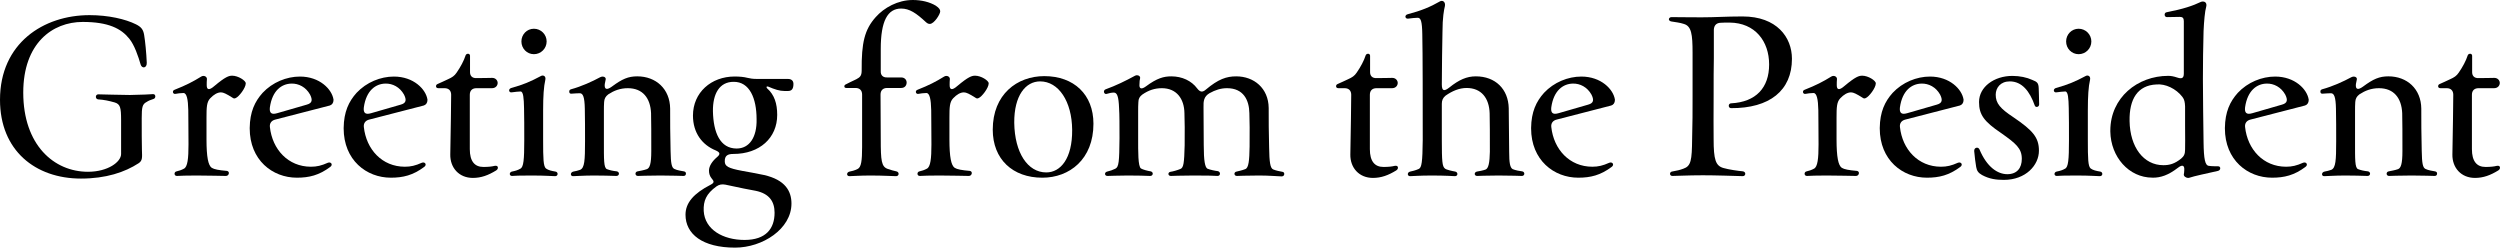
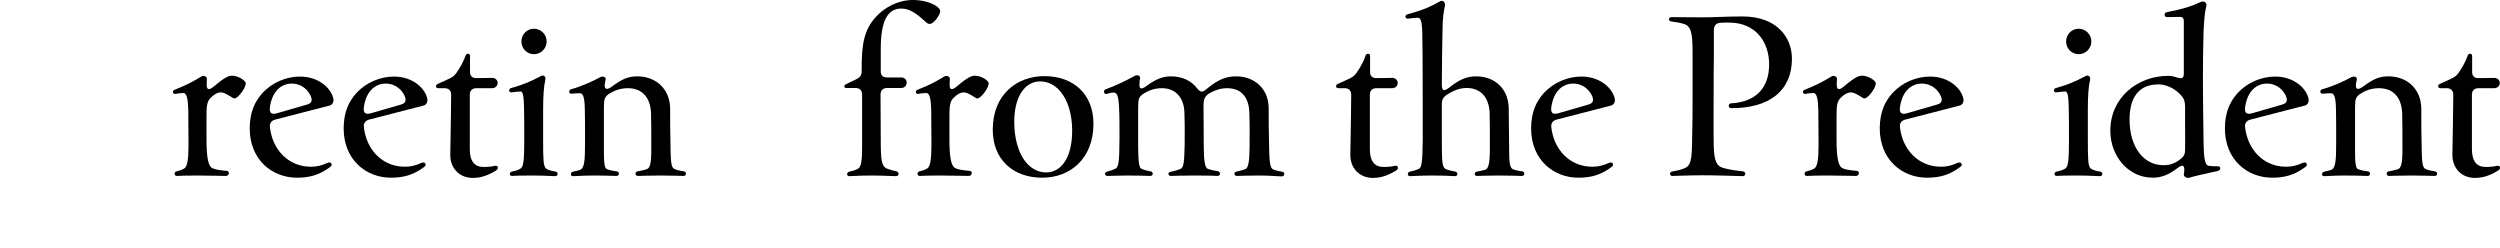
<svg xmlns="http://www.w3.org/2000/svg" id="_レイヤー_2" width="455.83" height="45.15" viewBox="0 0 455.83 45.15">
  <g id="_レイヤー_1-2">
-     <path d="M0,18.2C0,7.88,7.92,2.76,16.32,2.76c3.44,0,6.56.72,8.48,1.68.96.48,1.32.96,1.48,1.92.2,1.2.4,3.24.48,5.08.04,1-.88,1.12-1.12.32-.4-1.4-1.12-3.56-2.08-4.72-1.48-1.84-3.8-3.04-8.48-3.04-5.52,0-10.84,3.88-10.84,12.88,0,9.56,5.6,14.44,11.8,14.44,3.64,0,6.04-1.8,6.04-3.24v-6.16c0-2.36-.16-2.92-1.16-3.24-1.16-.32-1.88-.48-3.04-.56-.56-.08-.52-.92.04-.92.48,0,4.2.12,5.76.12,2.52-.04,3.6-.12,4.24-.16.28,0,.4.2.4.44,0,.16-.12.4-.32.44-.52.16-.92.32-1.28.56-.76.4-.88.92-.88,2.96,0,2.36,0,4.56.04,5.84.04,1.32.12,1.88-.6,2.36-2.52,1.64-5.96,2.8-10.52,2.8-8.32,0-14.76-5.12-14.76-14.36Z" />
    <path d="M32.21,31.24c.4-.08.88-.24,1.32-.48.68-.32.84-1.88.84-4.44,0-3-.04-4.36-.04-6.24-.04-1.96-.28-3.12-.88-3.12-.52,0-1.04.08-1.48.16-.28.04-.44-.16-.44-.36,0-.16.08-.32.32-.4,2.04-.8,3.36-1.48,4.84-2.4.12-.08.28-.12.4-.12.32,0,.64.2.64.56-.04.4-.04.76-.04,1.12,0,.88.44,1,1.4.16,2-1.68,2.64-1.88,3.24-1.88,1.08,0,2.48.88,2.48,1.4,0,.84-1.28,2.48-1.84,2.68-.2.12-.4.08-.6-.08-1.08-.68-1.64-.96-2.08-.96-.64,0-1.32.4-1.96,1.08-.64.68-.68,1.6-.68,3.56v3.92c0,3.28.32,4.76.96,5.2.44.28,1.32.44,2.76.56.24.04.36.2.36.4,0,.24-.2.52-.52.52-.4,0-3.36-.08-5.4-.08s-2.6.04-3.56.08c-.56,0-.56-.76-.04-.84Z" />
    <path d="M45.53,23.4v-.08c.04-2.92.92-4.8,2.36-6.4,1.8-1.92,4.36-2.96,6.8-2.96,3.6,0,5.84,2.32,6.12,4.2v.08c0,.52-.28.88-.68,1l-9.92,2.56c-.68.16-1.08.64-1,1.36.44,4.08,3.32,7.24,7.48,7.24,1.08,0,1.92-.2,3.08-.72.6-.24,1,.36.44.76-2.04,1.52-3.84,1.96-6.08,1.96-4.44,0-8.6-3.2-8.6-9ZM55.93,19.08c1.04-.28,1.08-.88.6-1.84-.76-1.36-2.08-2.04-3.4-2-1.76.04-3.48,1.24-3.92,4.32-.12,1,.24,1.4,1.32,1.08l5.4-1.56Z" />
    <path d="M62.66,23.4v-.08c.04-2.92.92-4.8,2.36-6.4,1.8-1.92,4.36-2.96,6.8-2.96,3.6,0,5.84,2.32,6.12,4.2v.08c0,.52-.28.88-.68,1l-9.92,2.56c-.68.16-1.08.64-1,1.36.44,4.08,3.32,7.24,7.48,7.24,1.08,0,1.92-.2,3.08-.72.6-.24,1,.36.44.76-2.04,1.52-3.84,1.96-6.08,1.96-4.44,0-8.6-3.2-8.6-9ZM73.06,19.08c1.04-.28,1.08-.88.6-1.84-.76-1.36-2.08-2.04-3.4-2-1.76.04-3.48,1.24-3.92,4.32-.12,1,.24,1.4,1.32,1.08l5.4-1.56Z" />
    <path d="M82.1,28.16c.12-6,.12-7.64.16-10.88,0-.76-.44-1.2-1.2-1.2h-1.12c-.32,0-.44-.16-.44-.36,0-.16.08-.32.28-.4.52-.24,1.28-.56,1.92-.88.72-.32,1.16-.6,1.56-1.2.72-1.04,1.32-2.16,1.64-3.16.08-.2.28-.28.44-.28s.36.12.36.36v2.88c-.04.8.4,1.24,1.2,1.2,1.36,0,2.36-.04,2.84-.04.64,0,1,.48,1,.92,0,.48-.36.96-1.04.96h-2.84c-.76,0-1.2.44-1.2,1.2v9.92c0,2.2.88,3.24,2.48,3.24.92,0,1.6-.08,2.04-.2.4-.08.6.08.6.32,0,.2-.08.36-.32.52-1.44.88-2.72,1.36-4.24,1.36-2.52,0-4.16-1.84-4.12-4.28Z" />
    <path d="M96.95,32c-2.48,0-2.92.04-3.6.08-.24,0-.4-.16-.4-.36s.16-.4.4-.44c.6-.12,1.04-.24,1.52-.52.6-.28.72-1.64.72-5.16,0-2.68,0-3.88-.04-5.88-.04-1.8-.12-3.04-.64-3.04-.36,0-1,.08-1.64.16-.28.04-.44-.16-.44-.36,0-.16.12-.36.4-.44,2.2-.6,3.56-1.2,5.36-2.16.44-.28,1,0,.84.68-.28,1.24-.4,2.88-.4,5.6v5.36c0,3.48.04,4.8.52,5.2.44.32,1,.44,1.72.56.28.04.4.24.4.44s-.16.4-.44.4c-.64,0-1.64-.12-4.28-.12ZM95.07,7.56c0-1.28,1-2.32,2.28-2.32s2.32,1.04,2.32,2.32-1.04,2.32-2.32,2.32-2.28-1.04-2.28-2.32Z" />
    <path d="M104.55,31.28c.44-.08.8-.16,1.24-.32.8-.36.88-1.72.88-5.2,0-2.32,0-4.08-.04-5.92-.04-2.24-.36-2.84-.92-2.84-.36,0-.92.04-1.52.08-.28.04-.4-.16-.4-.36,0-.24.08-.36.32-.44,1.92-.52,3.92-1.44,5.32-2.2.16-.08.32-.12.44-.12.4,0,.64.24.56.56-.04.2-.12.52-.16.8-.12,1.04.4,1.12,1.28.48,1.88-1.4,3-1.88,4.64-1.88,3.4,0,5.96,2.28,6,5.88,0,2.32,0,4.72.08,7.72.04,2.32.2,3.04.68,3.28.56.28,1.32.36,1.72.44.28.04.4.2.4.4,0,.28-.16.44-.44.44-.52,0-1.84-.08-4.2-.08s-3.88.08-4.12.08c-.56,0-.6-.76-.04-.84.4-.08,1.12-.2,1.68-.4.52-.2.8-.96.8-3.28,0-2.92,0-5.48-.04-6.92-.12-2.76-1.52-4.56-4.24-4.56-1.4,0-2.52.44-3.56,1.12-.52.4-.72.8-.76,1.4-.04.52-.04,1.08-.04,1.64v5.52c0,3.36-.04,4.84.56,5.08.52.2,1.04.32,1.8.4.56.12.48.84-.08.84-1.24-.04-2.6-.08-4.08-.08-1.92,0-3.36.12-3.84.12-.52,0-.52-.72.08-.84Z" />
-     <path d="M124.99,39.15c0-2.16,1.48-3.88,4.6-5.48.68-.36.64-.6.12-1.2-.28-.36-.44-.8-.44-1.36,0-.84.6-1.72,1.44-2.44.68-.56.6-.88-.2-1.24-2.48-1-4.16-3.2-4.16-6.36,0-4.2,3.32-7.12,7.6-7.12.92,0,1.72.08,2.32.24.52.12.96.2,1.68.2h5.68c.8,0,1.04.44,1.04.92,0,.96-.36,1.28-1,1.28h-.64c-.88,0-1.76-.28-2.96-.8-.32-.12-.4.12-.2.32,1.32,1.16,1.84,2.76,1.84,4.84,0,4.2-3.2,7.12-8,7.12-1,0-1.6.28-1.56,1.4.04.84.6,1.2,3.16,1.68,1.04.2,2.76.48,4,.76,3.88.88,5,2.96,5,5.2,0,4.64-5.28,8.04-10.28,8.04-5.96,0-9.04-2.48-9.04-6ZM141.23,38.79c0-2-.92-3.48-3.44-4-1.32-.24-2.6-.48-5.52-1.12-.64-.12-1.12-.04-1.64.32-1.88,1.36-2.4,2.64-2.32,4.48.2,3.4,3.52,5.28,7.44,5.28s5.48-2.08,5.48-4.96ZM137.95,21.72c0-3.8-1.28-6.84-4.2-6.8-2.56,0-3.8,2.16-3.76,5.36.08,3.92,1.32,6.8,4.32,6.8,2.32,0,3.72-2.04,3.64-5.36Z" />
    <path d="M154.91,31.28c.4-.08.84-.16,1.48-.48.64-.32.8-1.52.8-3.96v-9.6c0-.76-.44-1.2-1.2-1.2h-1.68c-.24,0-.36-.12-.36-.28s.04-.24.16-.32c.28-.16,1.36-.68,2.04-1,.68-.36.96-.64.96-1.6-.04-5.04.52-7.44,2.56-9.72,1.52-1.72,4.04-3.12,6.76-3.12,1.56,0,3.08.36,4.2,1.04.64.44.8.72.8,1.04,0,.52-1.12,2.28-1.88,2.28-.28,0-.44-.08-.72-.32-1.76-1.64-3-2.48-4.52-2.48-2.48,0-3.72,2.28-3.72,7.36v4.04c-.04.76.4,1.2,1.2,1.16h2.52c.68,0,1,.48,1,.92,0,.52-.32,1-1,1h-2.56c-.76,0-1.2.44-1.2,1.2l.04,8.16c0,3.92.12,5,1.28,5.4.56.2,1.16.36,1.56.44.6.12.52.88-.04.88-.72,0-2.2-.12-4.72-.12-1.88,0-3.4.12-3.8.12-.56,0-.56-.72.04-.84Z" />
    <path d="M167.67,31.24c.4-.08.88-.24,1.32-.48.68-.32.84-1.88.84-4.44,0-3-.04-4.36-.04-6.24-.04-1.96-.28-3.12-.88-3.12-.52,0-1.04.08-1.48.16-.28.04-.44-.16-.44-.36,0-.16.08-.32.32-.4,2.04-.8,3.36-1.48,4.84-2.4.12-.08.28-.12.4-.12.32,0,.64.2.64.56-.04.4-.04.76-.04,1.12,0,.88.44,1,1.4.16,2-1.68,2.64-1.88,3.24-1.88,1.08,0,2.48.88,2.48,1.4,0,.84-1.28,2.48-1.84,2.68-.2.12-.4.08-.6-.08-1.08-.68-1.64-.96-2.08-.96-.64,0-1.32.4-1.96,1.08-.64.68-.68,1.6-.68,3.56v3.92c0,3.28.32,4.76.96,5.2.44.28,1.32.44,2.76.56.24.04.36.2.36.4,0,.24-.2.52-.52.52-.4,0-3.36-.08-5.4-.08s-2.6.04-3.56.08c-.56,0-.56-.76-.04-.84Z" />
    <path d="M181.01,23.64c0-6.44,4.44-9.76,9.4-9.76,5.4,0,8.96,3.36,8.96,8.68,0,6.48-4.36,9.84-9.32,9.84-5.4,0-9.04-3.36-9.04-8.76ZM195.49,23.68c-.04-5.2-2.48-8.84-5.84-8.84-2.64,0-4.76,2.56-4.72,7.56.08,5.44,2.44,9.04,5.84,9.04,2.6,0,4.76-2.52,4.72-7.76Z" />
    <path d="M229.6,32c-2.4,0-3.8.08-4.08.08-.56,0-.6-.72-.04-.8.32-.08.96-.2,1.56-.44.64-.2.76-1.6.8-4.12.04-2.64,0-4.64-.04-6.08-.04-2.4-1.08-4.56-4.08-4.56-1.12,0-2.12.32-3.2.92-1,.6-1.12,1.4-1.08,2.6,0,2.4.04,3.88.04,6.84s.24,4.08.68,4.32c.48.2,1.44.4,1.88.44.56.12.52.88-.04.88-.6-.04-1.64-.08-4.32-.08-2.48,0-3.88.08-4.2.08-.56,0-.6-.68-.04-.76.36-.04,1.24-.28,1.8-.52.56-.24.68-1.04.76-4.32.04-2.4,0-4.4-.04-5.84-.04-2.64-1.44-4.56-4.12-4.56-1.28,0-2.4.36-3.56,1.16-.48.36-.72.76-.72,1.4-.04.52-.04,1.08-.04,1.6v4.84c0,2.56-.04,5.28.52,5.64.32.2,1.2.44,1.76.52.56.12.48.84-.08.84-1.16-.04-2.16-.08-4.08-.08-2.12,0-3.04.08-3.72.08-.56,0-.6-.68-.04-.8.52-.12,1-.28,1.48-.52.64-.32.72-1.24.76-5.56,0-2.16,0-4.36-.08-5.48-.08-2.16-.36-2.84-.96-2.84-.4,0-.76.08-1.32.24-.28.08-.48-.16-.48-.4,0-.16.08-.36.32-.44,1.88-.68,3.6-1.52,5.36-2.48.16-.08.24-.08.36-.08.32,0,.6.2.56.52-.08.36-.12.64-.12,1.12-.08.76.28,1.04,1.16.4,2.04-1.52,3.28-1.84,4.64-1.84,1.96,0,3.68.8,4.72,2.2.52.68.96.76,1.6.2,2.24-1.88,3.72-2.4,5.52-2.4,3.24,0,5.88,2.16,5.92,5.76,0,2.44,0,4.24.08,7.2.04,2.68.2,3.76.72,4,.44.2,1.2.36,1.68.44.24.04.36.16.36.4s-.16.44-.48.44c-1.16-.04-2.32-.16-4.08-.16Z" />
    <path d="M246.21,28.16c.12-6,.12-7.64.16-10.88,0-.76-.44-1.2-1.2-1.2h-1.12c-.32,0-.44-.16-.44-.36,0-.16.08-.32.28-.4.52-.24,1.28-.56,1.92-.88.72-.32,1.16-.6,1.56-1.2.72-1.04,1.32-2.16,1.64-3.16.08-.2.28-.28.44-.28s.36.12.36.36v2.88c-.04.8.4,1.24,1.2,1.2,1.36,0,2.36-.04,2.84-.04.64,0,1,.48,1,.92,0,.48-.36.96-1.04.96h-2.84c-.76,0-1.2.44-1.2,1.2v9.92c0,2.2.88,3.24,2.48,3.24.92,0,1.6-.08,2.04-.2.4-.08.6.08.6.32,0,.2-.08.36-.32.52-1.44.88-2.72,1.36-4.24,1.36-2.52,0-4.16-1.84-4.12-4.28Z" />
    <path d="M257.13,31.28c.36-.08.96-.2,1.56-.48.52-.24.68-1.2.72-5.24,0-5.8,0-16.24-.08-19.32-.04-2.4-.28-3-.84-3-.4,0-1.16.08-1.76.16-.28.04-.48-.16-.48-.36,0-.12.08-.36.4-.44,2.44-.64,4.12-1.32,5.92-2.36.08-.04.2-.08.32-.08.32,0,.68.32.56.96-.16.64-.44,2.08-.44,4.68-.08,2.68-.08,6.04-.12,9.6,0,1.24.44,1.28,1.36.56,1.8-1.44,3.2-2.04,4.84-2.04,3.56,0,5.92,2.32,6,5.8.04,2.4.04,5,.08,7.96,0,2.04.16,2.88.64,3.16.48.2,1.28.36,1.72.4.28.04.4.24.4.44s-.16.4-.44.4c-.4,0-1.72-.08-4.28-.08-2.24,0-3.68.08-3.88.08-.56,0-.6-.68-.04-.8.32-.04,1.12-.2,1.56-.36.56-.2.76-1.28.8-3.24,0-2.88,0-5.72-.04-7-.08-2.8-1.52-4.64-4.2-4.64-1.36,0-2.64.56-3.84,1.4-.48.4-.68.84-.68,1.48v6.56c0,4,.08,4.84.56,5.24.24.24,1.4.48,1.88.56.56.12.52.84-.04.84-.04,0-1.8-.12-4.2-.12s-3.44.12-4,.12c-.52,0-.56-.72.04-.84Z" />
    <path d="M279.17,23.4v-.08c.04-2.92.92-4.8,2.36-6.4,1.8-1.92,4.36-2.96,6.8-2.96,3.6,0,5.84,2.32,6.12,4.2v.08c0,.52-.28.88-.68,1l-9.92,2.56c-.68.16-1.08.64-1,1.36.44,4.08,3.32,7.24,7.48,7.24,1.08,0,1.92-.2,3.08-.72.6-.24,1,.36.44.76-2.04,1.52-3.84,1.96-6.08,1.96-4.44,0-8.6-3.2-8.6-9ZM289.57,19.08c1.04-.28,1.08-.88.6-1.84-.76-1.36-2.08-2.04-3.4-2-1.76.04-3.48,1.24-3.92,4.32-.12,1,.24,1.4,1.32,1.08l5.4-1.56Z" />
    <path d="M310.33,31.96c-2.56,0-4.52.12-5.4.12-.56,0-.56-.72-.08-.8.92-.16,1.44-.28,2.08-.52,1.4-.48,1.56-1.48,1.6-5.48.08-2.56.08-5.08.08-7.72v-7.92c0-3.4-.2-4.88-1.6-5.28-.72-.24-1.52-.32-2.24-.44-.32-.04-.48-.24-.48-.4,0-.2.2-.4.48-.4,1.24,0,2.56.04,5.44.04,2.56,0,4.52-.16,7.44-.16h.08c6.24,0,9,3.8,9,7.72,0,5.8-4.08,9.04-11.12,9-.56-.04-.52-.88.04-.88,4.52-.24,6.92-2.84,6.92-7.08s-2.56-7.6-7.2-7.64c-.68,0-1.24,0-1.76.04-.72.08-1.08.52-1.12,1.24v5.2c-.04,1.84-.04,3.88-.04,6.96-.04,3.16,0,6.12,0,7.8,0,3.76.36,4.88,1.8,5.28.96.28,2.64.52,3.52.6.64.08.56.88,0,.88-1.56-.04-4.96-.16-7.44-.16Z" />
    <path d="M329.42,31.24c.4-.08.88-.24,1.32-.48.68-.32.84-1.88.84-4.44,0-3-.04-4.36-.04-6.24-.04-1.96-.28-3.12-.88-3.12-.52,0-1.04.08-1.48.16-.28.04-.44-.16-.44-.36,0-.16.08-.32.32-.4,2.04-.8,3.36-1.48,4.84-2.4.12-.08.28-.12.4-.12.32,0,.64.2.64.56-.04.4-.04.76-.04,1.12,0,.88.44,1,1.4.16,2-1.68,2.64-1.88,3.24-1.88,1.08,0,2.48.88,2.48,1.4,0,.84-1.28,2.48-1.84,2.68-.2.12-.4.08-.6-.08-1.08-.68-1.64-.96-2.08-.96-.64,0-1.32.4-1.96,1.08-.64.68-.68,1.6-.68,3.56v3.92c0,3.28.32,4.76.96,5.2.44.28,1.32.44,2.76.56.24.04.36.2.36.4,0,.24-.2.52-.52.52-.4,0-3.36-.08-5.4-.08s-2.6.04-3.56.08c-.56,0-.56-.76-.04-.84Z" />
    <path d="M342.74,23.4v-.08c.04-2.92.92-4.8,2.36-6.4,1.8-1.92,4.36-2.96,6.8-2.96,3.6,0,5.84,2.32,6.12,4.2v.08c0,.52-.28.88-.68,1l-9.92,2.56c-.68.16-1.08.64-1,1.36.44,4.08,3.32,7.24,7.48,7.24,1.08,0,1.92-.2,3.08-.72.6-.24,1,.36.44.76-2.04,1.52-3.84,1.96-6.08,1.96-4.44,0-8.6-3.2-8.6-9ZM353.14,19.08c1.04-.28,1.08-.88.6-1.84-.76-1.36-2.08-2.04-3.4-2-1.76.04-3.48,1.24-3.92,4.32-.12,1,.24,1.4,1.32,1.08l5.4-1.56Z" />
-     <path d="M361.4,31.92c-.72-.4-.96-.8-1.08-1.48-.12-.72-.28-1.88-.36-2.88v-.08c0-.6.72-.76.96-.24,1.36,3.24,3.32,4.52,5.08,4.52s2.64-1.12,2.64-2.8c0-1.92-1.08-2.8-3.8-4.72-3.08-2.08-4-3.32-4-5.64,0-2.76,2.76-4.76,6.08-4.76,1.36,0,2.64.28,3.6.72.92.36,1.16.56,1.2,1.52.04.64.04,1.6.08,2.96,0,.48-.64.64-.8.2-.92-2.6-2.32-4.4-4.56-4.4-1.68,0-2.56,1.16-2.56,2.44,0,1.56.84,2.52,3.2,4.08,3.6,2.44,4.68,3.72,4.68,6.12,0,2.64-2.4,5.32-6.4,5.32-1.36,0-2.64-.16-3.96-.88Z" />
    <path d="M378.6,32c-2.48,0-2.92.04-3.6.08-.24,0-.4-.16-.4-.36s.16-.4.4-.44c.6-.12,1.04-.24,1.52-.52.6-.28.72-1.64.72-5.16,0-2.68,0-3.88-.04-5.88-.04-1.8-.12-3.04-.64-3.04-.36,0-1,.08-1.64.16-.28.04-.44-.16-.44-.36,0-.16.12-.36.4-.44,2.2-.6,3.56-1.2,5.36-2.16.44-.28,1,0,.84.68-.28,1.24-.4,2.88-.4,5.6v5.36c0,3.48.04,4.8.52,5.2.44.32,1,.44,1.72.56.28.04.4.24.4.44s-.16.4-.44.4c-.64,0-1.64-.12-4.28-.12ZM376.72,7.56c0-1.28,1-2.32,2.28-2.32s2.32,1.04,2.32,2.32-1.04,2.32-2.32,2.32-2.28-1.04-2.28-2.32Z" />
    <path d="M392.46,32.39c-4.32,0-7.6-3.8-7.68-8.4v-.16c0-6.04,4.96-10,10.56-10,.48,0,.96.08,1.68.32.72.24,1.16.16,1.16-.72V3.84c0-.56-.24-.76-.72-.76-.84,0-2.08.04-2.36.04-.52,0-.56-.8-.08-.88,3.08-.6,4.84-1.2,6.24-1.88.16-.08.28-.08.4-.08.44,0,.76.32.6.96-.24.8-.4,2.64-.48,4.44-.08,2.52-.12,6.28-.12,8.72,0,3.8.08,8,.12,11.52.04,3.12.28,4.24.96,4.32.48.08,1.28.08,1.68.08.28,0,.4.16.4.36s-.12.4-.4.48c-1.96.44-4.4.96-5.2,1.24-.08.04-.16.04-.24.04-.44,0-.84-.32-.8-.64.04-.28.08-.44.08-.76.08-.96-.4-1.04-1.16-.44-1.76,1.36-3.16,1.8-4.56,1.8h-.08ZM397.69,28.92c.52-.44.72-.84.72-1.64.04-.8,0-2.16,0-4.4v-3.48c-.04-.8-.12-1.24-.48-1.72-1.16-1.52-3.12-2.44-4.76-2.28-3.4.16-4.96,2.64-4.88,6.68.08,4.76,2.56,8.04,6.16,8.04,1.12,0,2.04-.24,3.24-1.2Z" />
    <path d="M405.67,23.4v-.08c.04-2.92.92-4.8,2.36-6.4,1.8-1.92,4.36-2.96,6.8-2.96,3.6,0,5.84,2.32,6.12,4.2v.08c0,.52-.28.88-.68,1l-9.92,2.56c-.68.16-1.08.64-1,1.36.44,4.08,3.32,7.24,7.48,7.24,1.08,0,1.92-.2,3.08-.72.6-.24,1,.36.44.76-2.04,1.52-3.84,1.96-6.08,1.96-4.44,0-8.6-3.2-8.6-9ZM416.07,19.08c1.04-.28,1.08-.88.6-1.84-.76-1.36-2.08-2.04-3.4-2-1.76.04-3.48,1.24-3.92,4.32-.12,1,.24,1.4,1.32,1.08l5.4-1.56Z" />
    <path d="M423.84,31.28c.44-.08.8-.16,1.24-.32.8-.36.88-1.72.88-5.2,0-2.32,0-4.08-.04-5.92-.04-2.24-.36-2.84-.92-2.84-.36,0-.92.04-1.52.08-.28.04-.4-.16-.4-.36,0-.24.08-.36.32-.44,1.92-.52,3.92-1.44,5.32-2.2.16-.08.32-.12.44-.12.4,0,.64.24.56.56-.04.2-.12.52-.16.8-.12,1.04.4,1.12,1.28.48,1.88-1.4,3-1.88,4.64-1.88,3.4,0,5.96,2.28,6,5.88,0,2.32,0,4.72.08,7.72.04,2.32.2,3.04.68,3.28.56.28,1.32.36,1.72.44.28.04.4.2.4.4,0,.28-.16.44-.44.44-.52,0-1.84-.08-4.2-.08s-3.88.08-4.12.08c-.56,0-.6-.76-.04-.84.4-.08,1.12-.2,1.68-.4.52-.2.8-.96.8-3.28,0-2.92,0-5.48-.04-6.92-.12-2.76-1.52-4.56-4.24-4.56-1.4,0-2.52.44-3.56,1.12-.52.4-.72.8-.76,1.4-.04.52-.04,1.08-.04,1.64v5.52c0,3.36-.04,4.84.56,5.08.52.2,1.04.32,1.8.4.56.12.48.84-.08.84-1.24-.04-2.6-.08-4.08-.08-1.92,0-3.36.12-3.84.12-.52,0-.52-.72.08-.84Z" />
    <path d="M447.15,28.16c.12-6,.12-7.64.16-10.88,0-.76-.44-1.2-1.2-1.2h-1.12c-.32,0-.44-.16-.44-.36,0-.16.08-.32.28-.4.52-.24,1.28-.56,1.92-.88.72-.32,1.16-.6,1.56-1.2.72-1.04,1.32-2.16,1.64-3.16.08-.2.28-.28.44-.28s.36.12.36.36v2.88c-.04.8.4,1.24,1.2,1.2,1.36,0,2.36-.04,2.84-.04.64,0,1,.48,1,.92,0,.48-.36.96-1.04.96h-2.84c-.76,0-1.2.44-1.2,1.2v9.92c0,2.2.88,3.24,2.48,3.24.92,0,1.6-.08,2.04-.2.4-.08.6.08.6.32,0,.2-.08.36-.32.52-1.44.88-2.72,1.36-4.24,1.36-2.52,0-4.16-1.84-4.12-4.28Z" />
  </g>
</svg>